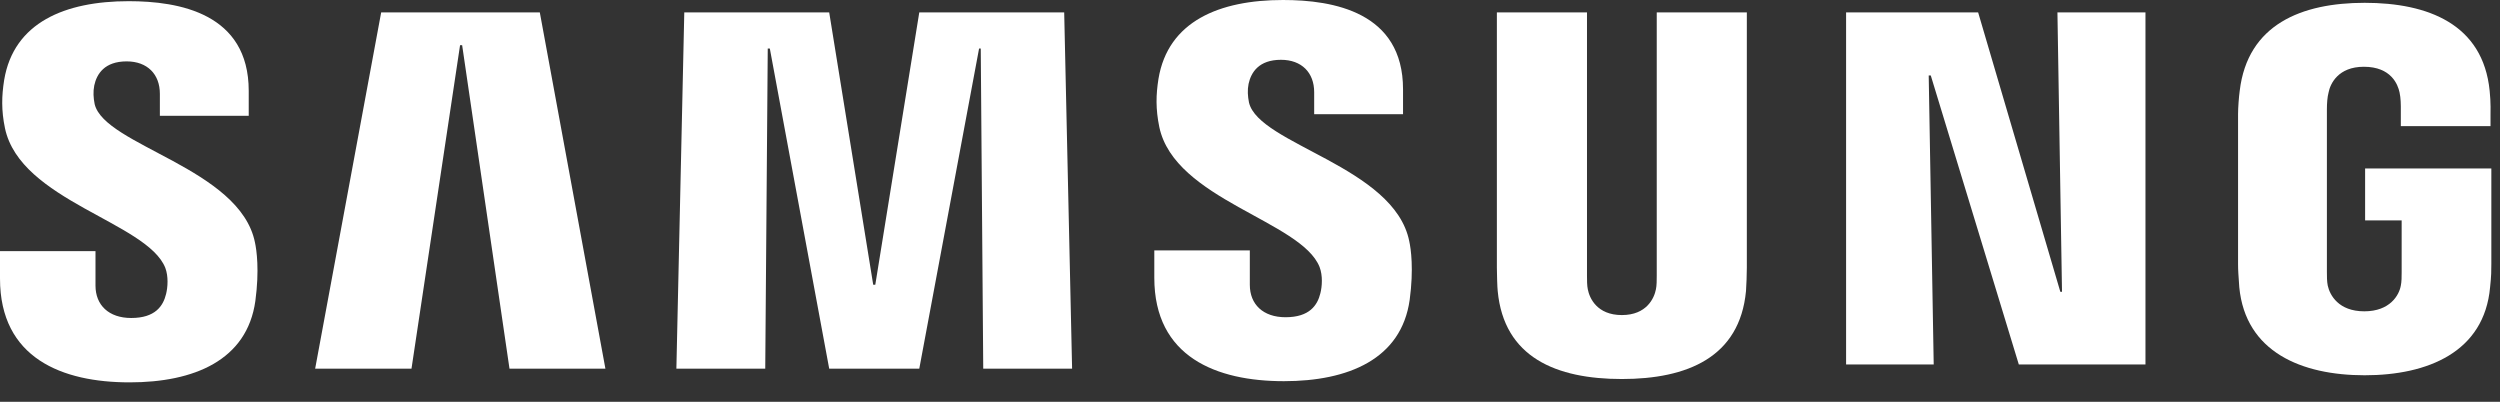
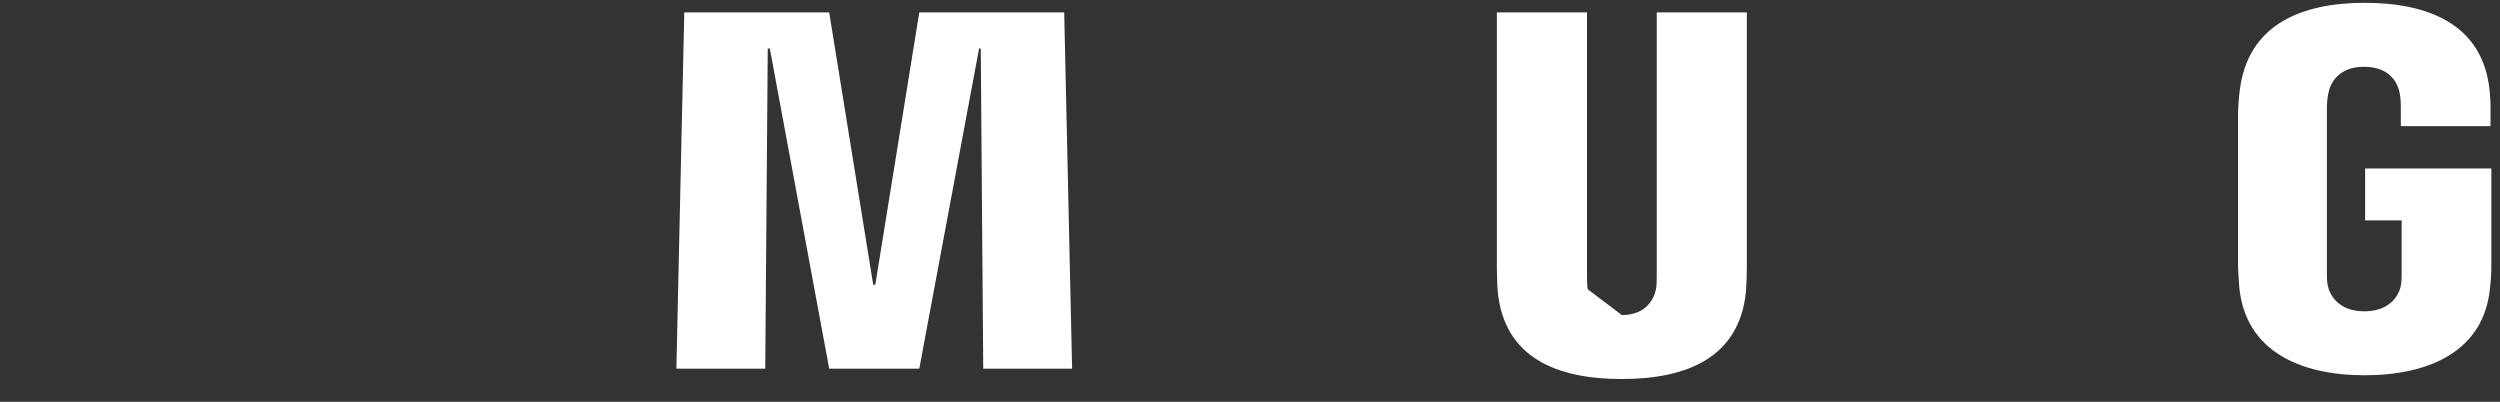
<svg xmlns="http://www.w3.org/2000/svg" width="112" height="18" viewBox="0 0 112 18" fill="none">
  <rect x="0" y="0" width="112" height="18" fill="#333333" stroke="none" />
-   <path d="M7.404 11.996C7.552 12.386 7.515 12.87 7.441 13.168C7.311 13.707 6.957 14.246 5.878 14.246C4.874 14.246 4.278 13.67 4.278 12.795V11.252H0V12.479C0 16.051 2.79 17.13 5.804 17.13C8.687 17.13 11.068 16.144 11.44 13.484C11.626 12.107 11.496 11.196 11.422 10.861C10.752 7.531 4.688 6.527 4.241 4.666C4.185 4.387 4.167 4.108 4.223 3.829C4.334 3.308 4.688 2.75 5.674 2.75C6.604 2.75 7.162 3.327 7.162 4.201V5.187H11.143V4.071C11.143 0.593 8.017 0.053 5.767 0.053C2.921 0.053 0.614 1.002 0.186 3.587C0.074 4.294 0.056 4.945 0.223 5.745C0.911 9.001 6.585 9.949 7.404 11.996Z" fill="white" />
-   <path d="M17.077 0.554L14.119 16.515H18.435L20.611 2.024H20.704L22.825 16.515H27.122L24.183 0.554H17.077Z" fill="white" />
  <path d="M41.184 0.554L39.213 12.757H39.12L37.148 0.554H30.656L30.302 16.515H34.283L34.395 2.173H34.488L37.148 16.515H41.184L43.863 2.173H43.938L44.049 16.515H48.03L47.676 0.554H41.184Z" fill="white" />
-   <path d="M59.117 11.961C59.266 12.352 59.229 12.835 59.154 13.133C59.024 13.672 58.67 14.212 57.592 14.212C56.587 14.212 55.992 13.635 55.992 12.761V11.217H51.713V12.445C51.713 15.998 54.504 17.077 57.517 17.077C60.401 17.077 62.782 16.091 63.154 13.431C63.34 12.054 63.209 11.143 63.135 10.808C62.465 7.459 56.401 6.474 55.955 4.595C55.899 4.316 55.88 4.037 55.936 3.758C56.048 3.237 56.401 2.679 57.387 2.679C58.317 2.679 58.875 3.255 58.875 4.13V5.116H62.856V3.999C62.856 0.539 59.731 3.8147e-05 57.48 3.8147e-05C54.634 3.8147e-05 52.327 0.949 51.899 3.534C51.788 4.241 51.769 4.874 51.937 5.692C52.625 8.948 58.298 9.896 59.117 11.961Z" fill="white" />
-   <path d="M72.659 14.115C73.775 14.115 74.11 13.352 74.185 12.962C74.222 12.794 74.222 12.553 74.222 12.348V0.554H78.258V11.995C78.258 12.348 78.24 12.701 78.221 13.036C77.942 16.012 75.58 16.98 72.659 16.98C69.72 16.98 67.376 16.012 67.097 13.036C67.079 12.887 67.06 12.274 67.06 11.995V0.554H71.097V12.348C71.097 12.553 71.097 12.794 71.134 12.962C71.208 13.352 71.543 14.115 72.659 14.115Z" fill="white" />
-   <path d="M92.173 0.554L92.378 13.073H92.303L88.62 0.554H82.705V16.329H86.63L86.406 3.382H86.499L90.443 16.329H96.117V0.554H92.173Z" fill="white" />
+   <path d="M72.659 14.115C73.775 14.115 74.11 13.352 74.185 12.962C74.222 12.794 74.222 12.553 74.222 12.348V0.554H78.258V11.995C78.258 12.348 78.24 12.701 78.221 13.036C77.942 16.012 75.58 16.98 72.659 16.98C69.72 16.98 67.376 16.012 67.097 13.036C67.079 12.887 67.06 12.274 67.06 11.995V0.554H71.097V12.348C71.097 12.553 71.097 12.794 71.134 12.962Z" fill="white" />
  <path d="M105.92 13.947C107.073 13.947 107.482 13.222 107.557 12.794C107.594 12.627 107.594 12.385 107.594 12.199V9.874H105.957V7.548H111.612V11.827C111.612 12.124 111.612 12.348 111.556 12.868C111.296 15.771 108.766 16.812 105.938 16.812C103.111 16.812 100.599 15.771 100.32 12.868C100.283 12.329 100.265 12.124 100.265 11.827V5.112C100.265 4.832 100.302 4.33 100.339 4.07C100.692 1.093 103.111 0.126 105.938 0.126C108.766 0.126 111.24 1.075 111.537 4.07C111.593 4.572 111.575 5.112 111.575 5.112V5.651H107.557V4.758C107.557 4.758 107.557 4.386 107.501 4.144C107.426 3.791 107.129 2.991 105.901 2.991C104.748 2.991 104.394 3.754 104.32 4.144C104.264 4.349 104.245 4.646 104.245 4.888V12.18C104.245 12.385 104.245 12.608 104.283 12.794C104.376 13.222 104.766 13.947 105.92 13.947Z" fill="white" />
</svg>